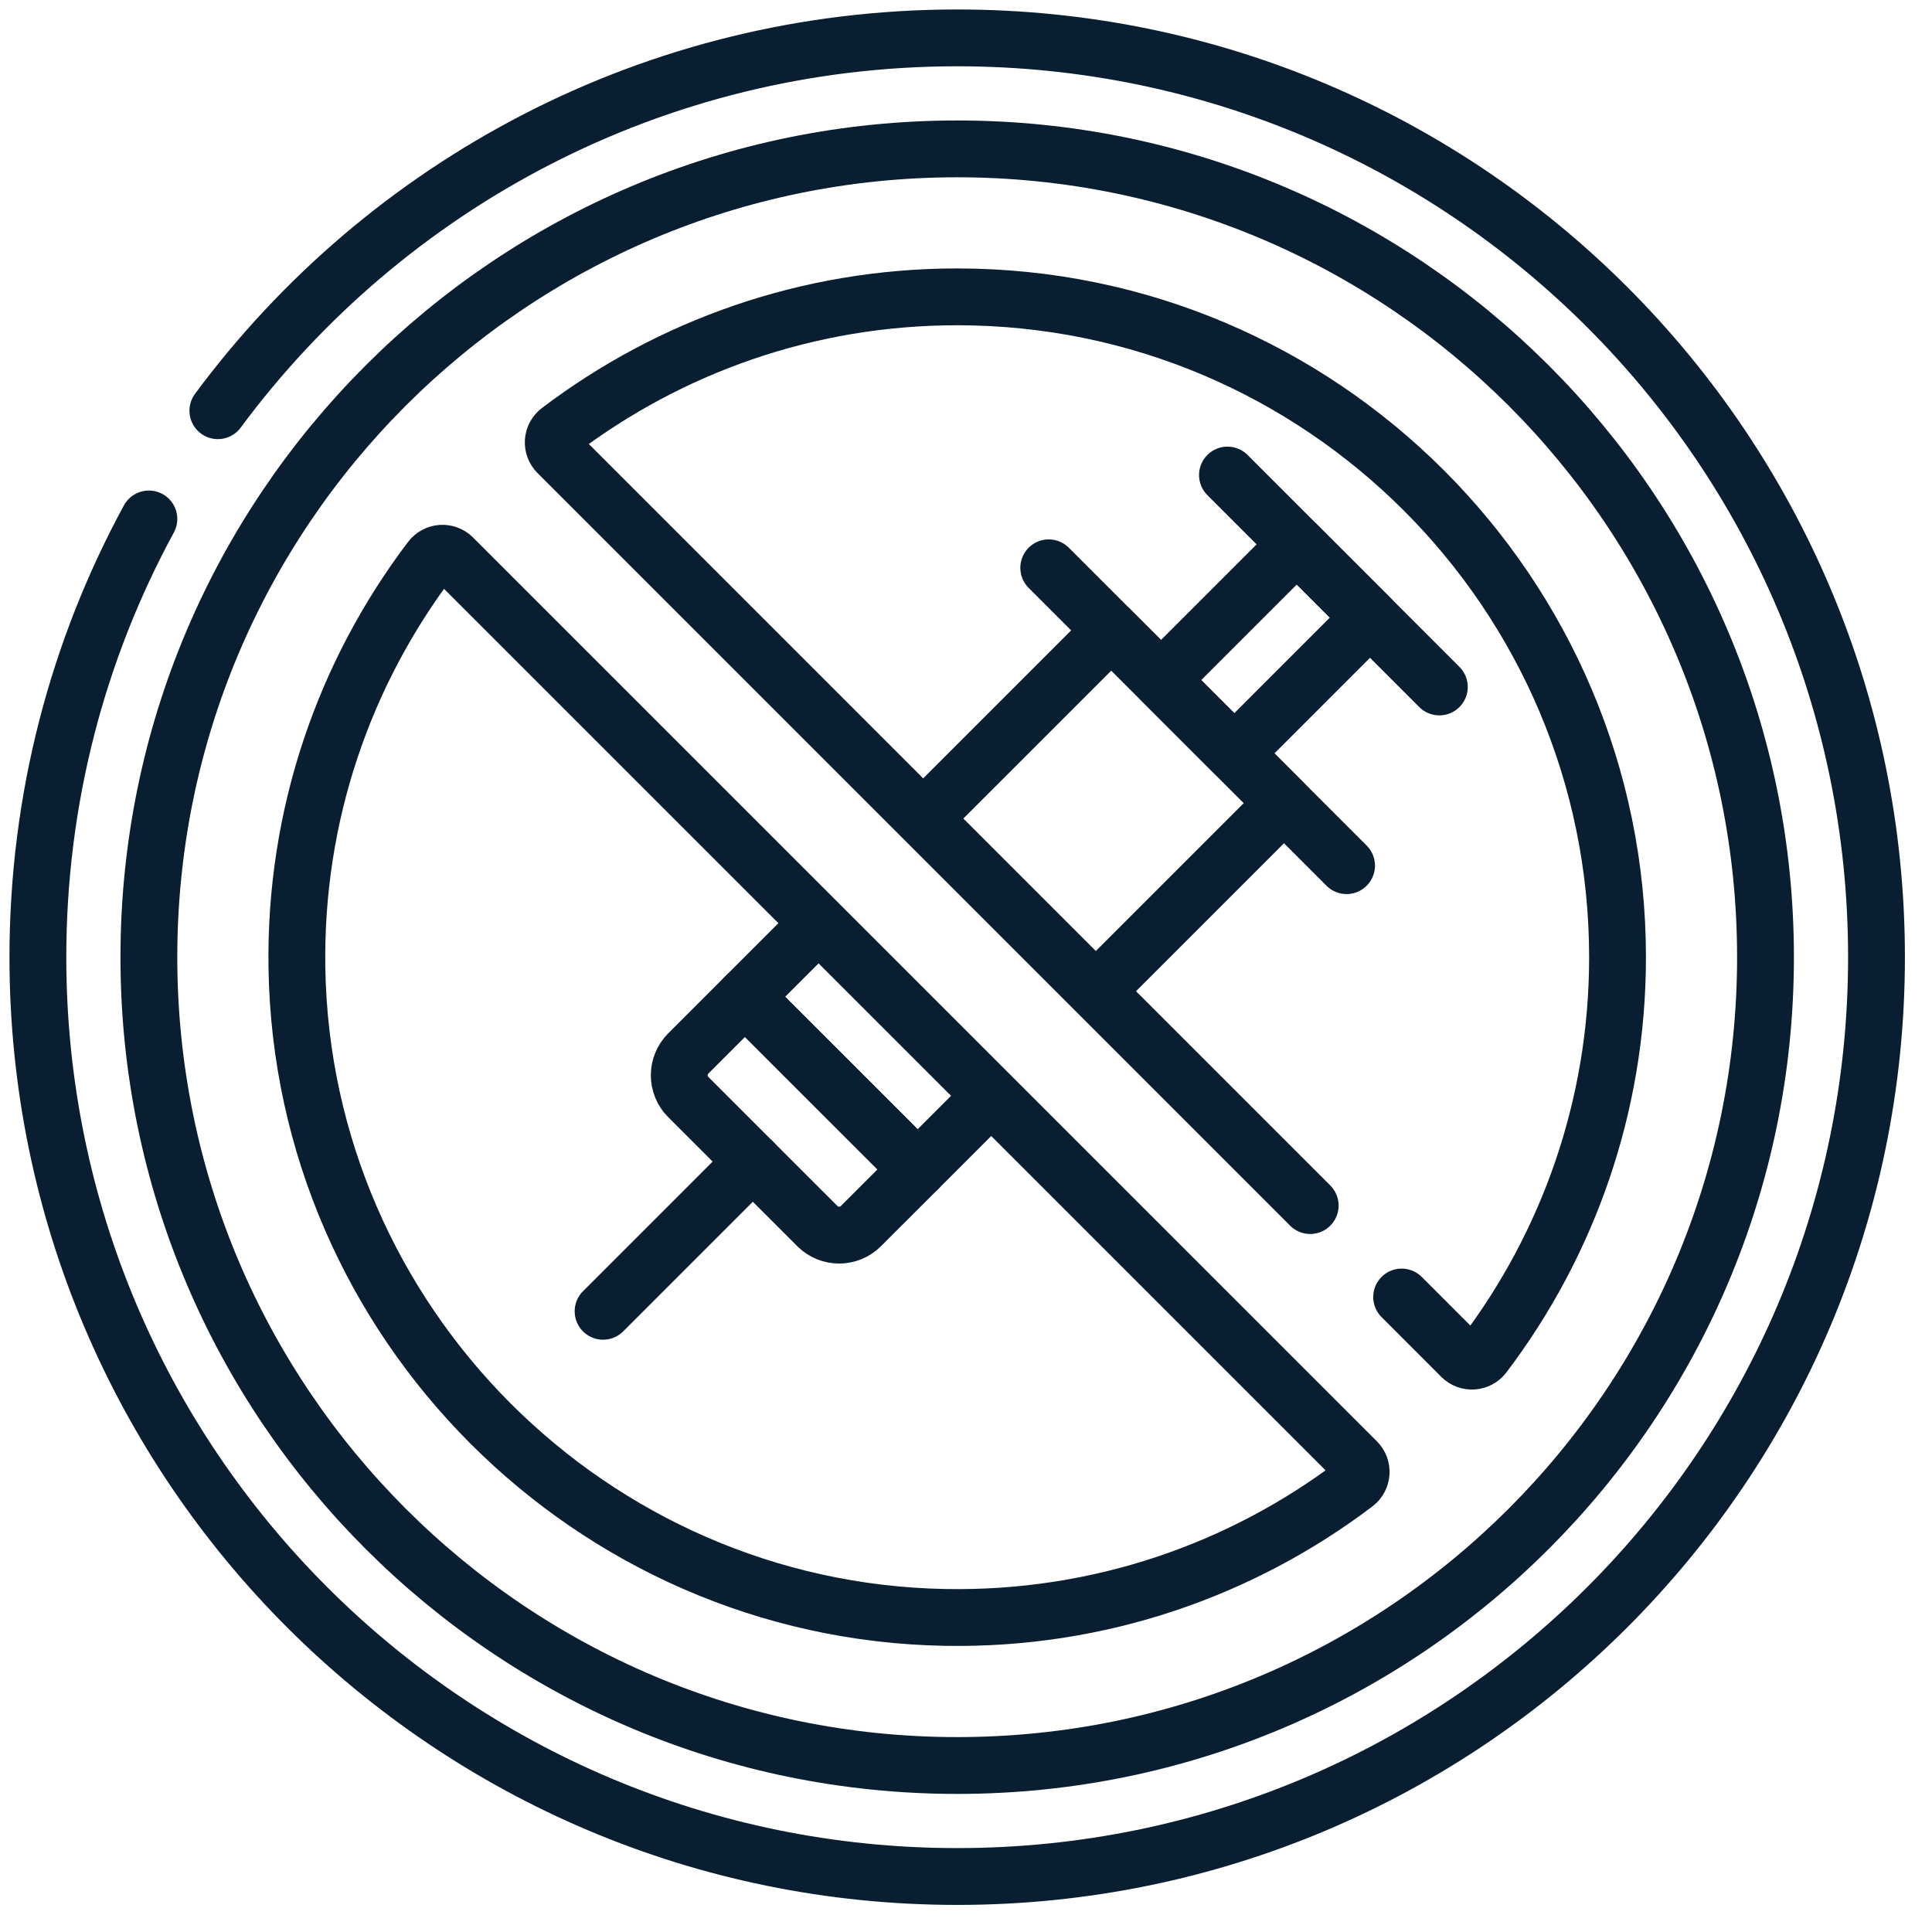
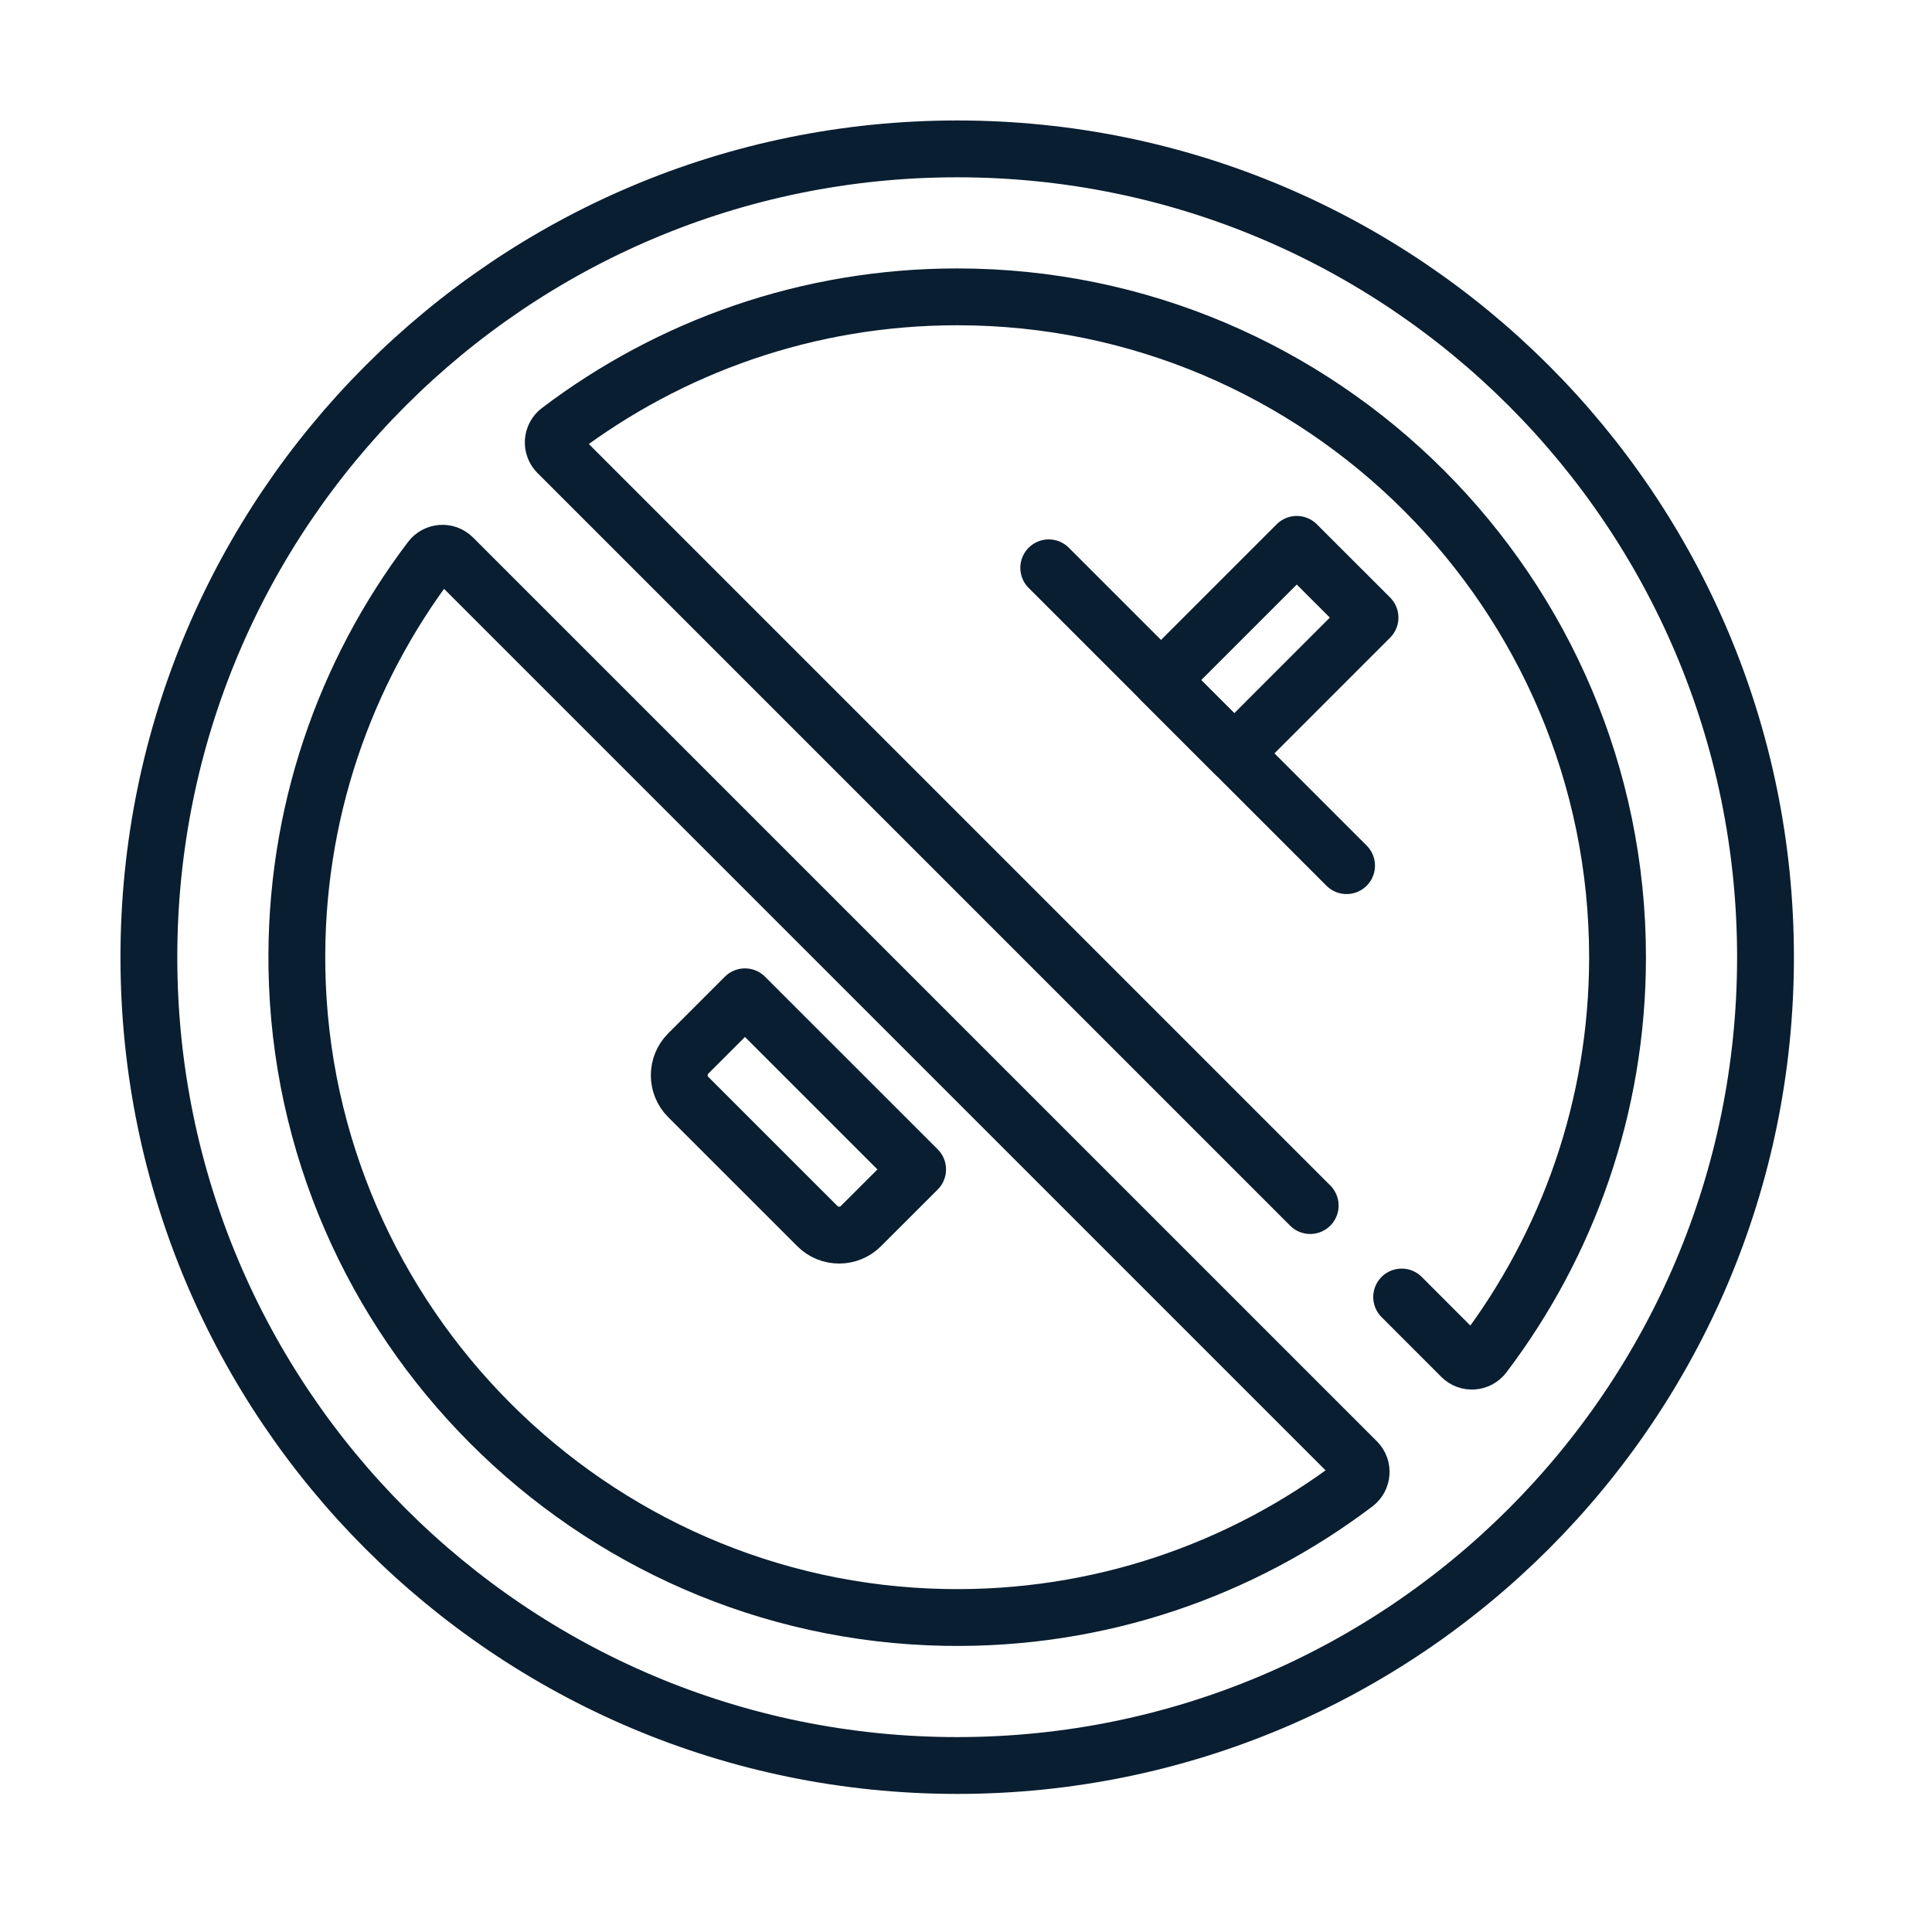
<svg xmlns="http://www.w3.org/2000/svg" width="51" height="51" viewBox="0 0 51 51" fill="none">
-   <path d="M5.751 10.842C10.172 4.871 17.268 1 25.268 1C38.67 1 49.535 11.865 49.535 25.268C49.535 38.67 38.67 49.535 25.268 49.535C11.865 49.535 1 38.67 1 25.268C1 21.079 2.061 17.138 3.93 13.699" stroke="#091E30" stroke-width="1.5" stroke-miterlimit="10" stroke-linecap="round" stroke-linejoin="round" />
-   <path d="M26.033 29.06L24.223 30.87L19.665 26.313L21.443 24.535" stroke="#091E30" stroke-width="1.5" stroke-miterlimit="10" stroke-linecap="round" stroke-linejoin="round" />
-   <path d="M24.494 21.483L29.336 16.641L33.894 21.199L29.076 26.017" stroke="#091E30" stroke-width="1.5" stroke-miterlimit="10" stroke-linecap="round" stroke-linejoin="round" />
  <path d="M21.576 32.366L18.169 28.96C17.851 28.642 17.851 28.127 18.169 27.809L19.665 26.313L24.223 30.87L22.726 32.366C22.409 32.684 21.893 32.684 21.576 32.366Z" stroke="#091E30" stroke-width="1.5" stroke-miterlimit="10" stroke-linecap="round" stroke-linejoin="round" />
-   <path d="M19.872 30.663L15.92 34.615" stroke="#091E30" stroke-width="1.5" stroke-miterlimit="10" stroke-linecap="round" stroke-linejoin="round" />
  <path d="M27.684 14.989L35.546 22.851" stroke="#091E30" stroke-width="1.5" stroke-miterlimit="10" stroke-linecap="round" stroke-linejoin="round" />
-   <path d="M32.402 12.54L37.995 18.134" stroke="#091E30" stroke-width="1.5" stroke-miterlimit="10" stroke-linecap="round" stroke-linejoin="round" />
  <path d="M36.165 16.303L34.231 14.37L30.648 17.953L32.582 19.887L36.165 16.303Z" stroke="#091E30" stroke-width="1.5" stroke-miterlimit="10" stroke-linecap="round" stroke-linejoin="round" />
  <path d="M25.268 46.605C37.052 46.605 46.605 37.052 46.605 25.268C46.605 13.483 37.052 3.93 25.268 3.93C13.483 3.93 3.93 13.483 3.93 25.268C3.93 37.052 13.483 46.605 25.268 46.605Z" stroke="#091E30" stroke-width="1.5" stroke-miterlimit="10" stroke-linecap="round" stroke-linejoin="round" />
  <path d="M24.952 42.696C15.597 42.53 7.992 34.914 7.838 25.559C7.772 21.504 9.098 17.756 11.368 14.76C11.511 14.571 11.789 14.55 11.957 14.719L35.817 38.578C35.985 38.746 35.965 39.024 35.775 39.168C32.773 41.442 29.015 42.769 24.952 42.696Z" stroke="#091E30" stroke-width="1.5" stroke-miterlimit="10" stroke-linecap="round" stroke-linejoin="round" />
  <path d="M34.586 31.824L14.719 11.957C14.551 11.789 14.57 11.512 14.759 11.368C17.683 9.152 21.324 7.836 25.268 7.836C34.879 7.836 42.699 15.655 42.699 25.268C42.699 29.211 41.383 32.852 39.167 35.776C39.023 35.965 38.746 35.984 38.578 35.817L37 34.238" stroke="#091E30" stroke-width="1.5" stroke-miterlimit="10" stroke-linecap="round" stroke-linejoin="round" />
</svg>